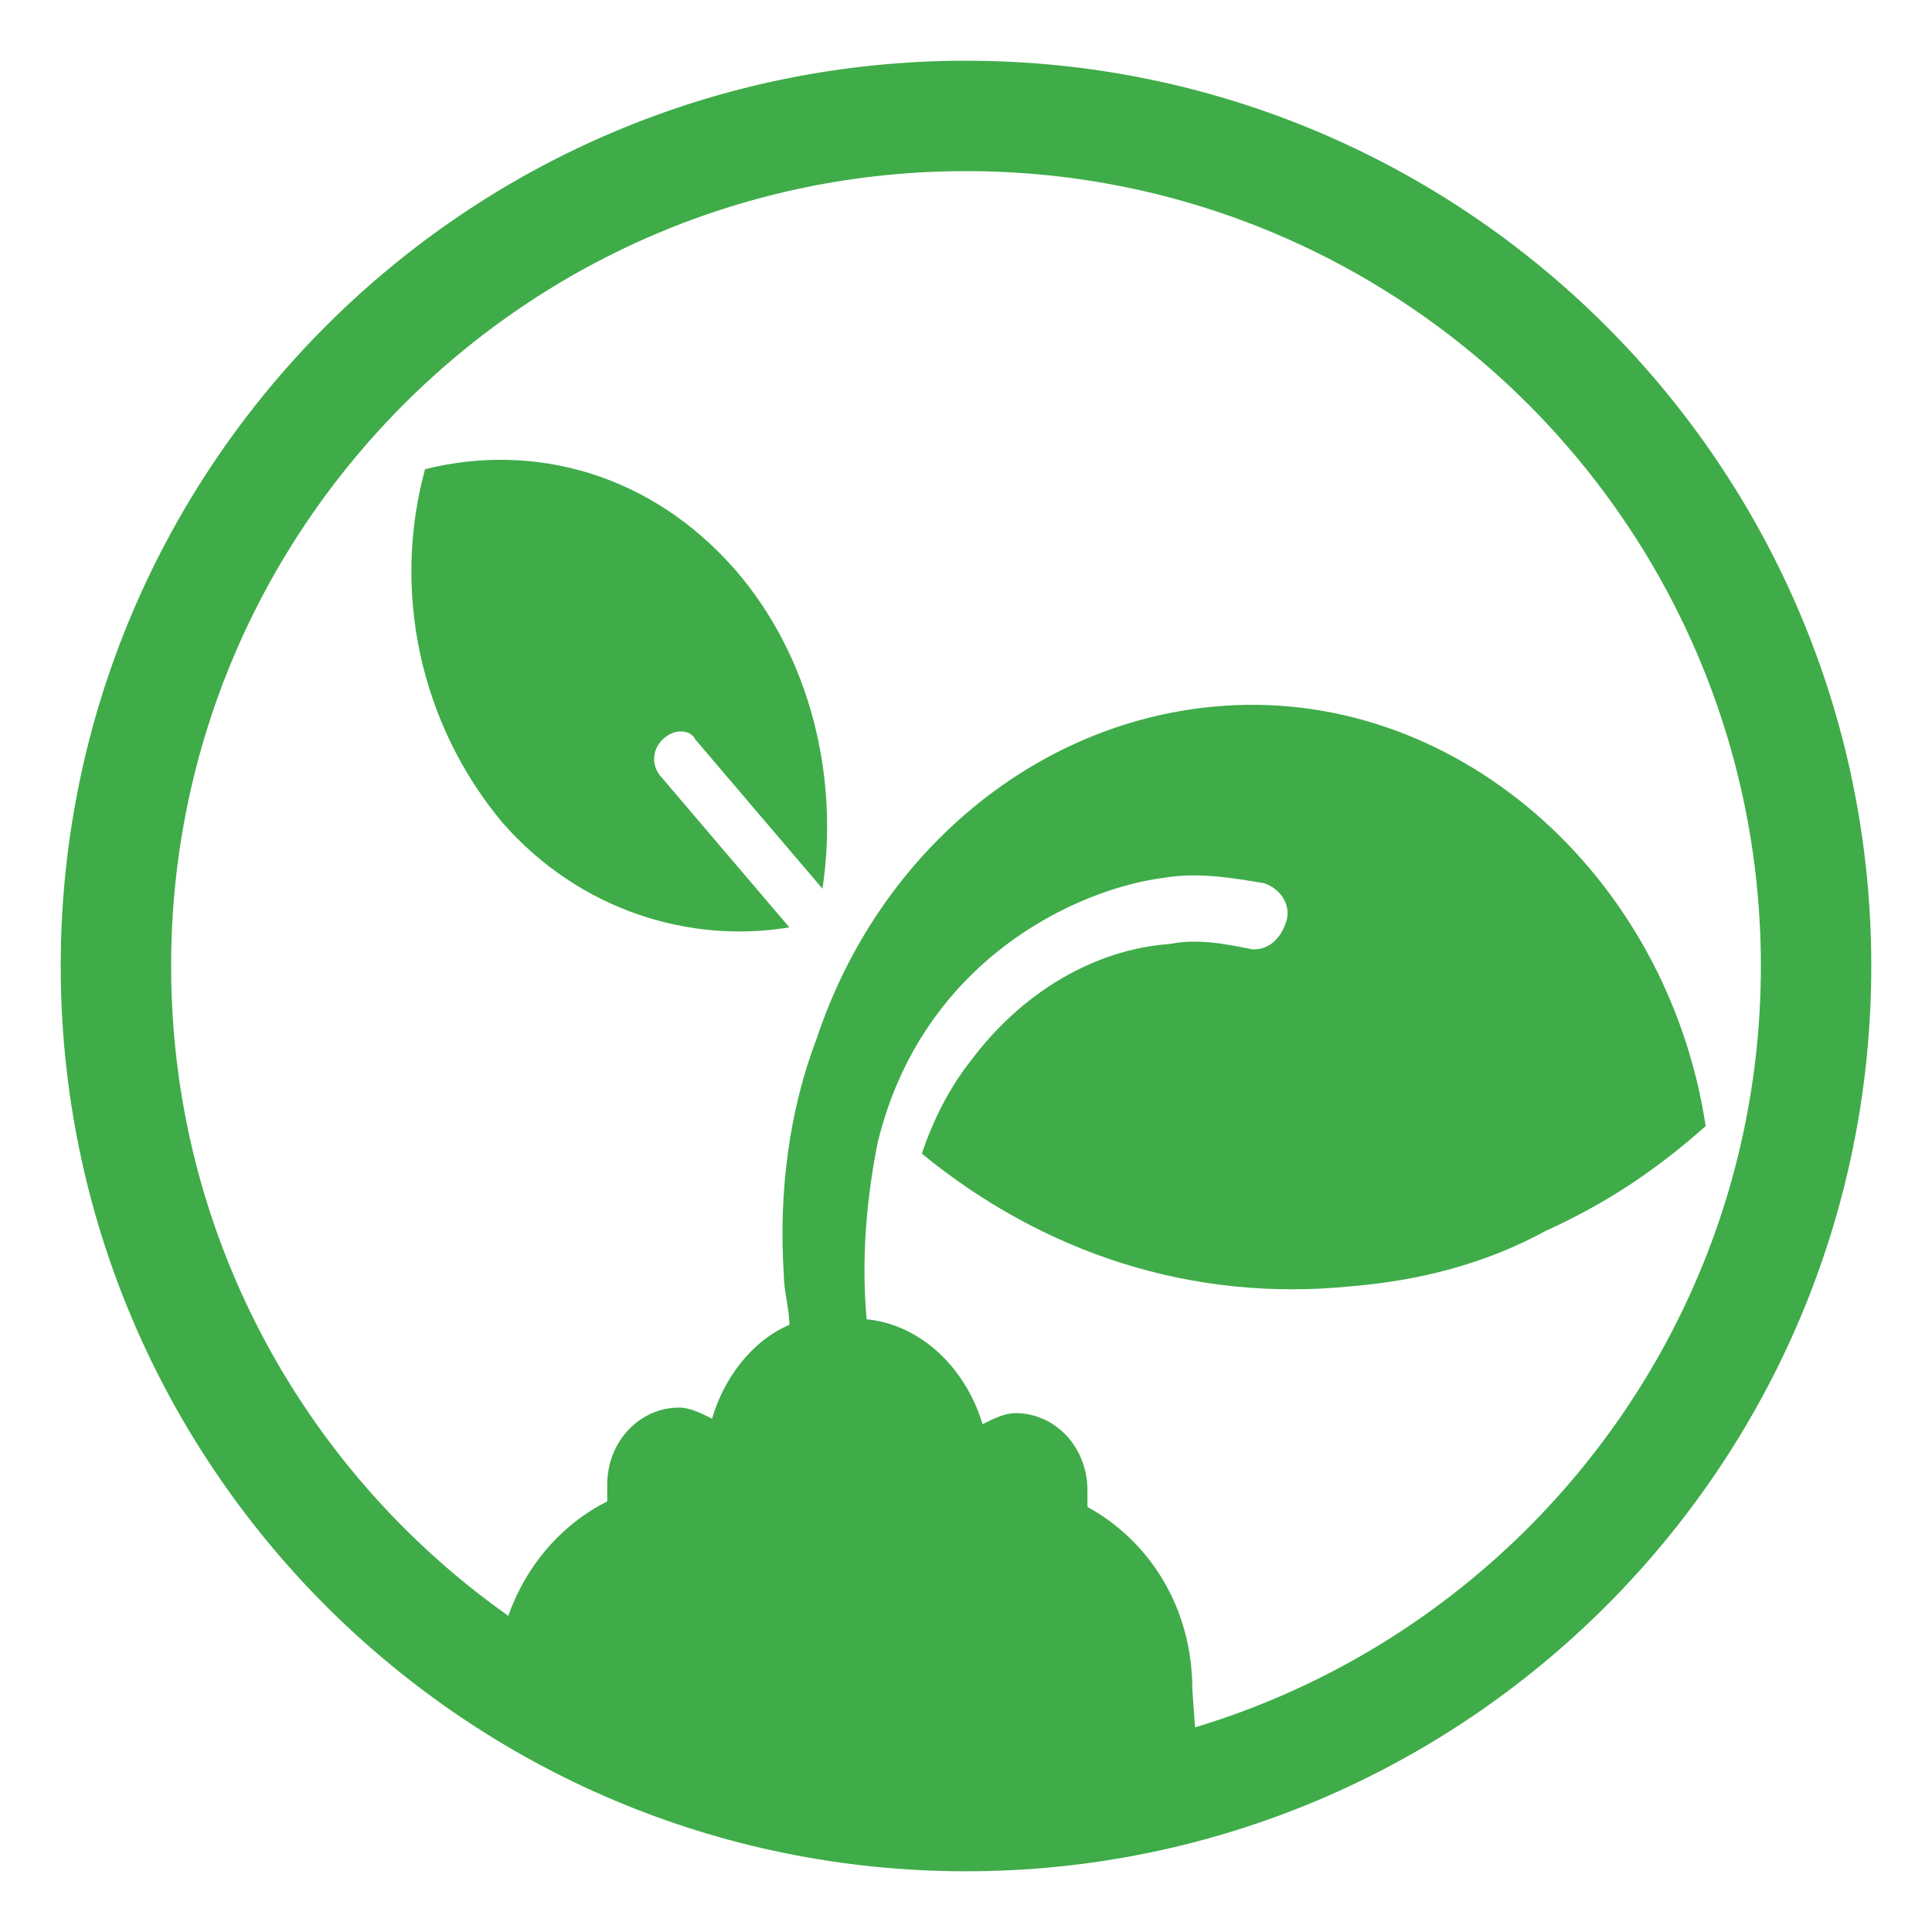
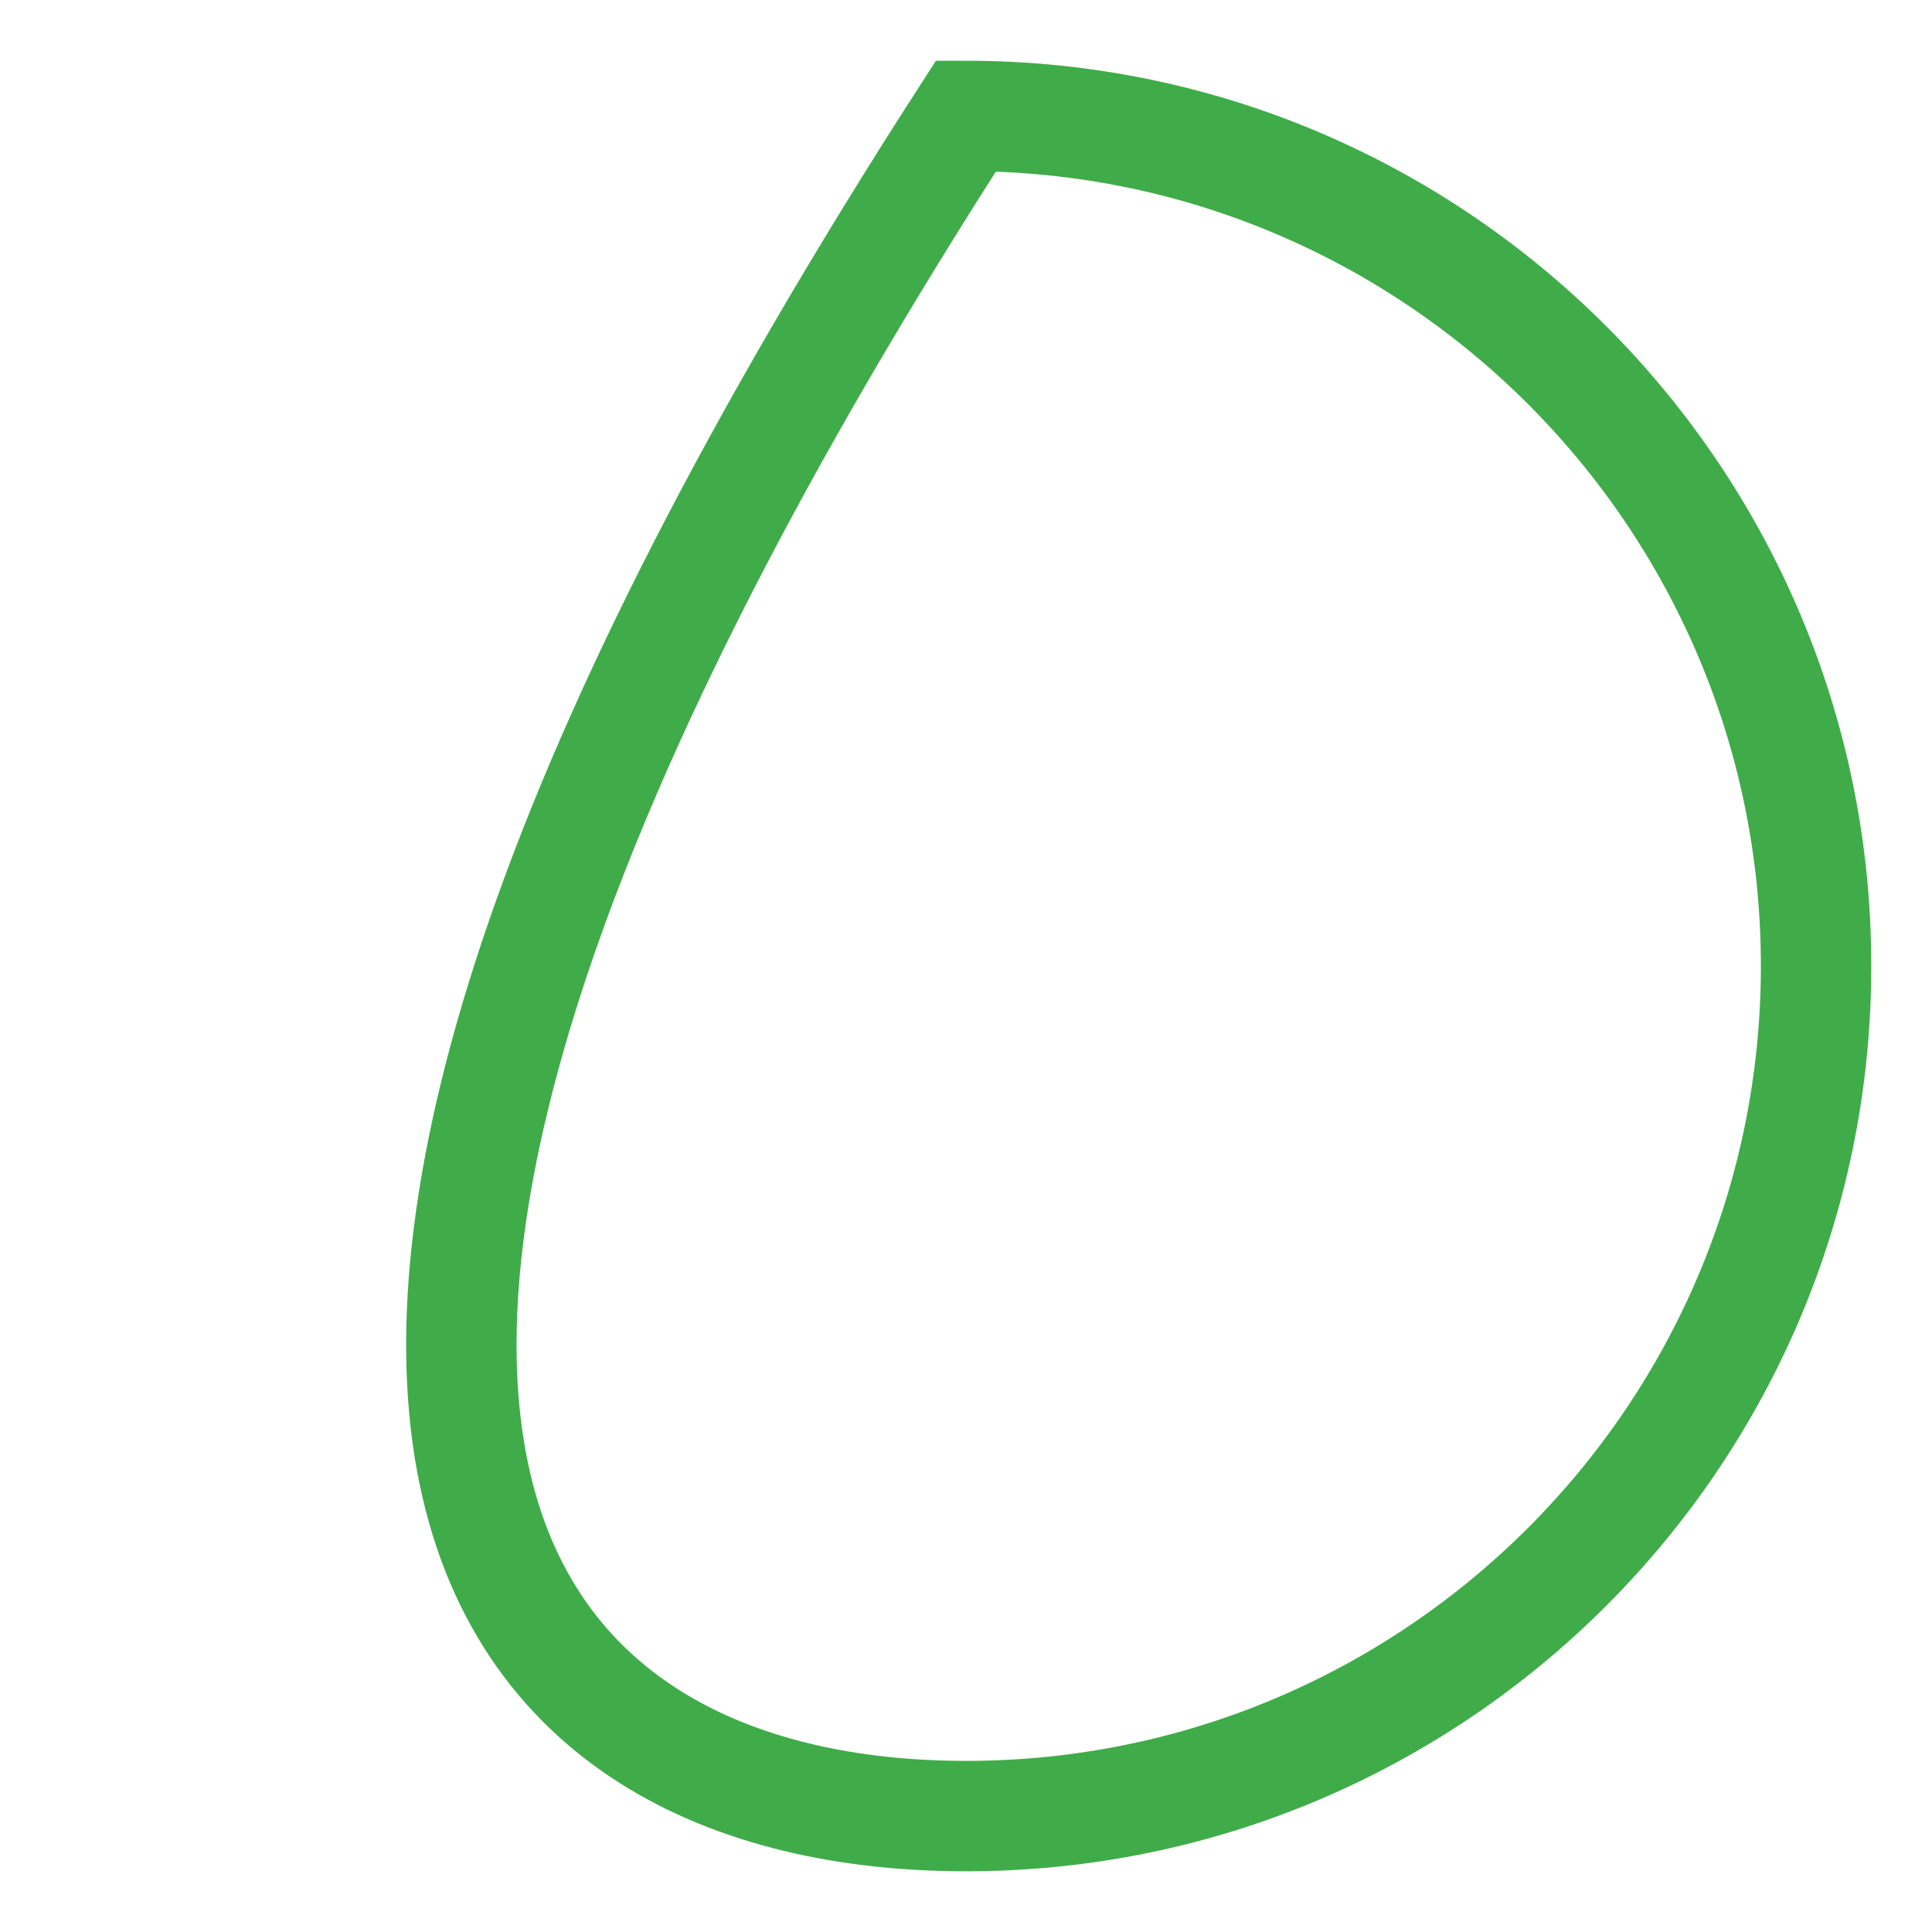
<svg xmlns="http://www.w3.org/2000/svg" version="1.1" id="Layer_1" x="0px" y="0px" viewBox="0 0 35 35" style="enable-background:new 0 0 35 35;" xml:space="preserve">
  <style type="text/css">
	.st0{fill:#3FAC49;}
	.st1{fill:none;stroke:#3FAC49;stroke-width:2;}
</style>
  <g>
-     <path class="st0" d="M14.3,16.8L12,14.1c-0.2-0.2-0.2-0.5,0-0.7c0.2-0.2,0.5-0.2,0.6,0l2.3,2.7c0.3-2-0.2-4.2-1.6-5.8   C11.8,8.6,9.7,8,7.7,8.5c-0.6,2.2-0.1,4.6,1.4,6.4C10.5,16.5,12.5,17.1,14.3,16.8" />
-     <path class="st0" d="M22,12.8c-3.3,0.3-6.1,2.7-7.2,6c-0.5,1.3-0.7,2.8-0.6,4.3c0,0.3,0.1,0.6,0.1,0.9c-0.7,0.3-1.2,1-1.4,1.7   c-0.2-0.1-0.4-0.2-0.6-0.2c-0.7,0-1.3,0.6-1.3,1.4c0,0.1,0,0.2,0,0.3C9.8,27.8,9,29.1,9,30.5l6.3,2.5l6.4-1l-0.1-1.4   c0-1.5-0.8-2.7-1.9-3.3c0-0.1,0-0.2,0-0.3c0-0.8-0.6-1.4-1.3-1.4c-0.2,0-0.4,0.1-0.6,0.2c-0.3-1-1.1-1.8-2.1-1.9   c-0.1-1.1,0-2.2,0.2-3.2c0.8-3.3,3.6-4.6,5.2-4.8c0,0,0,0,0,0c0.6-0.1,1.2,0,1.8,0.1c0.3,0.1,0.5,0.4,0.4,0.7   c-0.1,0.3-0.3,0.5-0.6,0.5c-0.5-0.1-1-0.2-1.5-0.1l0,0c-1.4,0.1-2.7,0.9-3.6,2.1c-0.4,0.5-0.7,1.1-0.9,1.7c2.2,1.8,4.9,2.7,7.8,2.4   c1.2-0.1,2.4-0.4,3.5-1c1.1-0.5,2-1.1,2.9-1.9C30.2,15.8,26.3,12.4,22,12.8" />
-     <path class="st1" d="M17.5,32.9c8.5,0,15.4-6.9,15.4-15.4C32.9,9,26,2.1,17.5,2.1C9,2.1,2.1,9,2.1,17.5C2.1,26,9,32.9,17.5,32.9z" />
+     <path class="st1" d="M17.5,32.9c8.5,0,15.4-6.9,15.4-15.4C32.9,9,26,2.1,17.5,2.1C2.1,26,9,32.9,17.5,32.9z" />
  </g>
</svg>